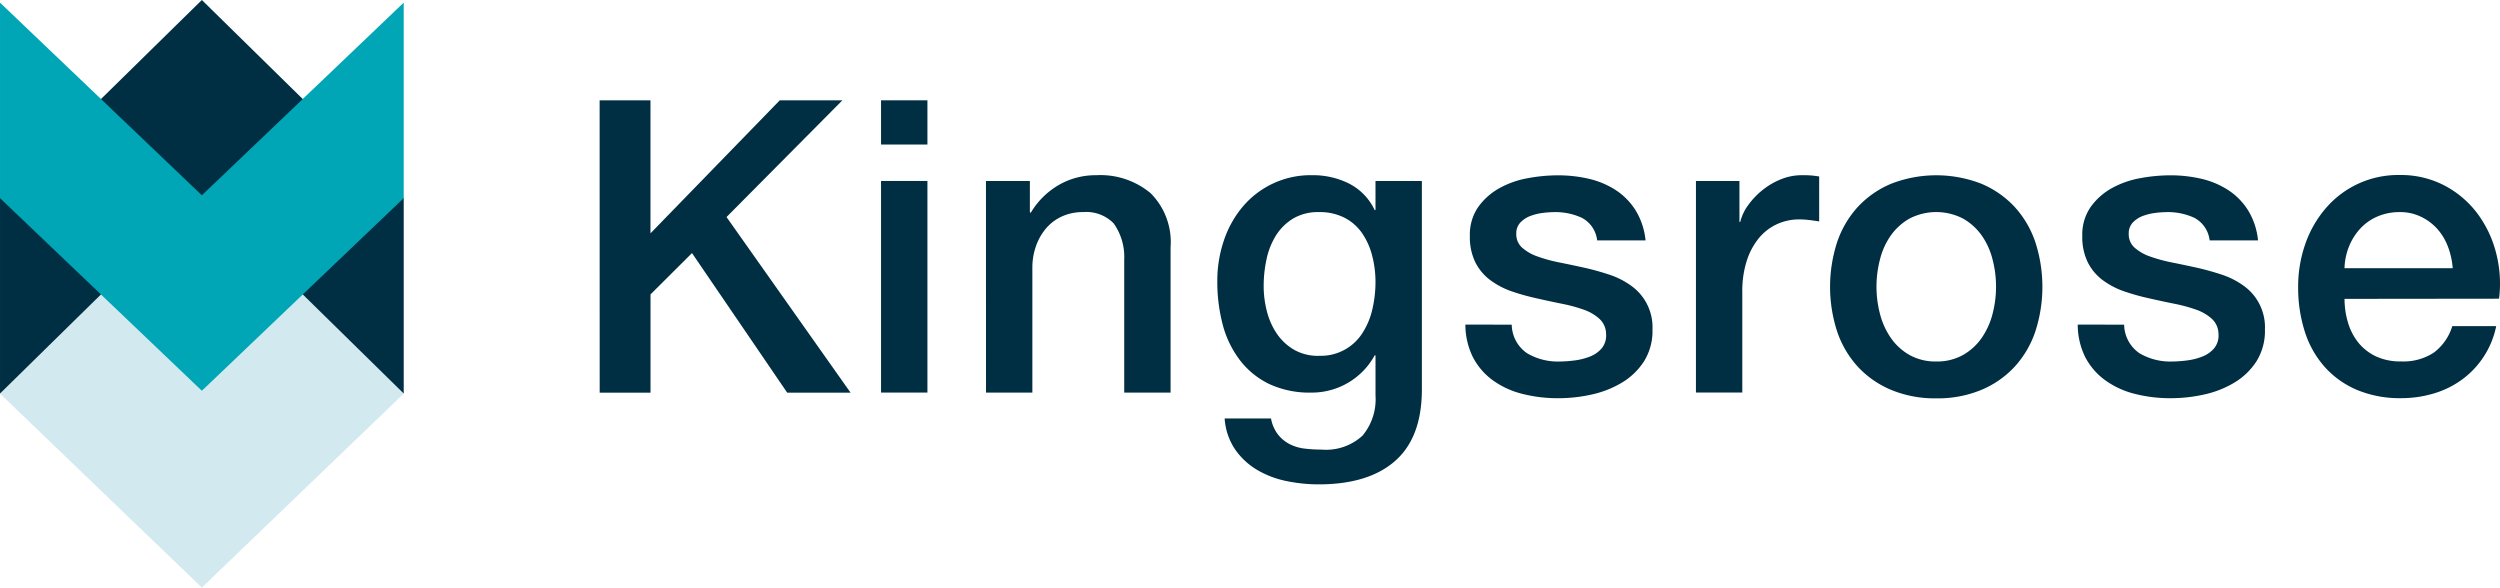
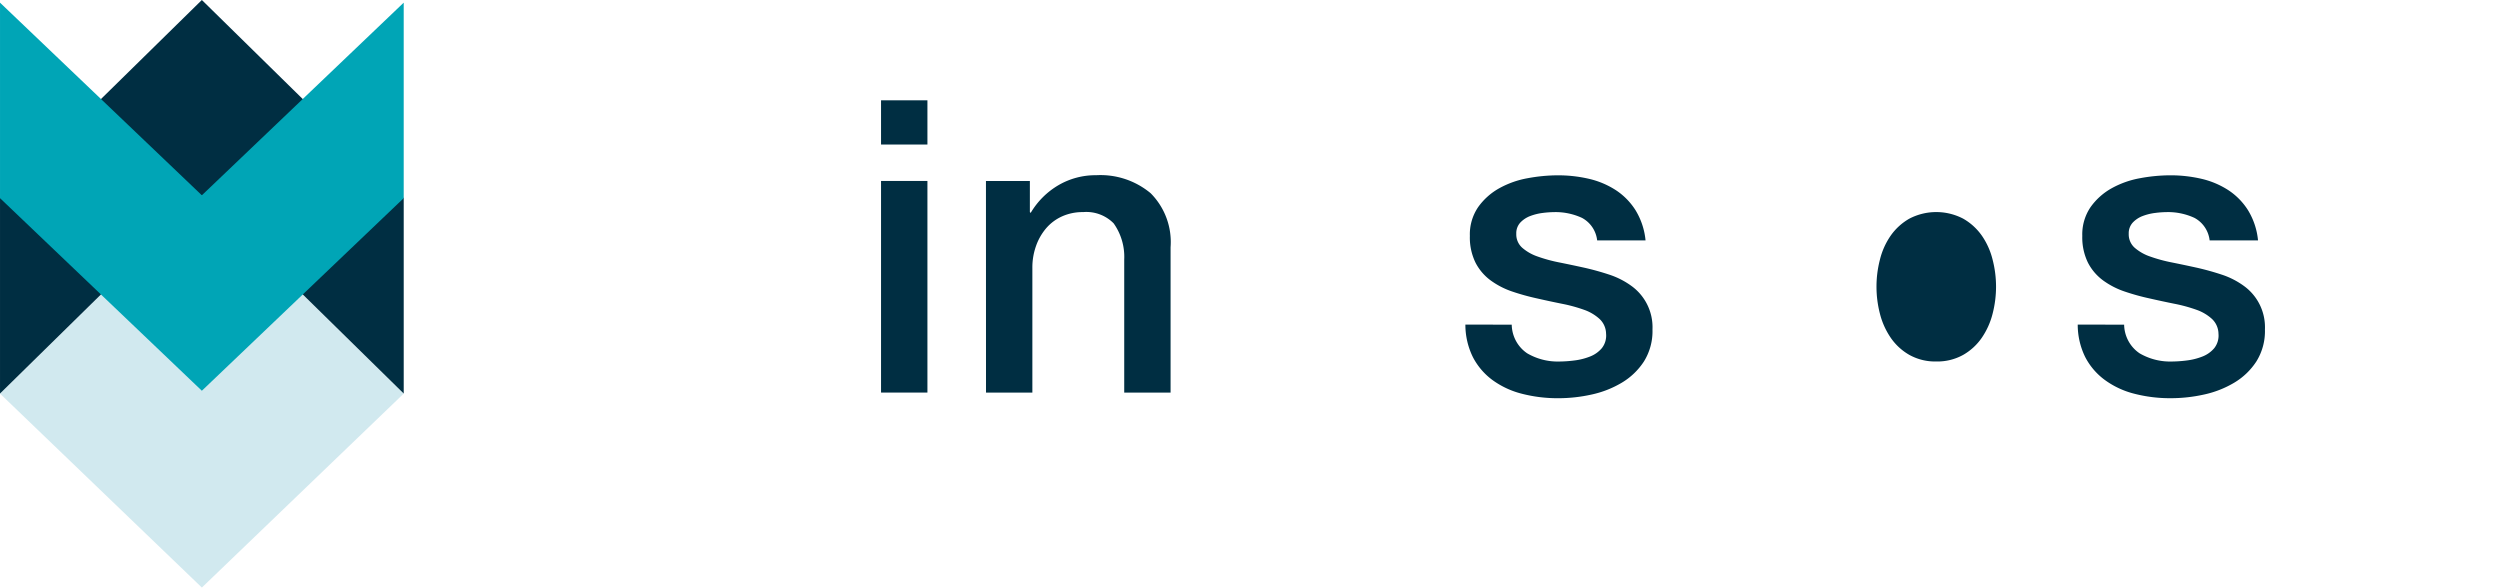
<svg xmlns="http://www.w3.org/2000/svg" width="217.001" height="51.001" viewBox="0 0 217.001 51.001">
  <g id="Group-167064" transform="translate(0.001)">
    <path id="Path_1148" data-name="Path 1148" d="M35.042,34.164,17.521,51,0,34.164l17.521-17.2Z" fill="#d1e9ef" />
    <path id="Path_1149" data-name="Path 1149" d="M17.52,0,0,17.2V34.161l17.521-17.2,17.521,17.2V17.2Z" fill="#002e42" />
    <path id="Path_1150" data-name="Path 1150" d="M17.52,16.951,0,.231V17.2L17.52,33.917,35.041,17.2V.231Z" fill="#00a5b6" />
-     <path id="Path_1151" data-name="Path 1151" d="M52.047,8.707H56.46V20.254L67.684,8.707H73.12L63.061,18.839,73.826,34.082h-5.5L60.064,21.966l-3.6,3.588v8.528H52.052Z" fill="#002e42" />
    <path id="Path_1152" data-name="Path 1152" d="M76.474,8.707H80.5v3.838H76.474Zm0,7H80.5V34.075H76.474Z" fill="#002e42" />
    <path id="Path_1153" data-name="Path 1153" d="M85.58,15.709h3.812v2.7l.071.071a6.776,6.776,0,0,1,2.4-2.4,6.365,6.365,0,0,1,3.283-.871,6.794,6.794,0,0,1,4.73,1.563,6.007,6.007,0,0,1,1.73,4.69V34.079H97.582V22.531a5.018,5.018,0,0,0-.918-3.144,3.321,3.321,0,0,0-2.647-.977,4.347,4.347,0,0,0-1.835.373,3.979,3.979,0,0,0-1.376,1.029,4.85,4.85,0,0,0-.882,1.546,5.552,5.552,0,0,0-.315,1.883V34.077H85.585Z" fill="#002e42" />
-     <path id="Path_1154" data-name="Path 1154" d="M123.418,33.8q0,4.157-2.312,6.2t-6.653,2.043a13.854,13.854,0,0,1-2.771-.284,8.216,8.216,0,0,1-2.542-.959,6.144,6.144,0,0,1-1.923-1.776,5.424,5.424,0,0,1-.918-2.7h4.024a3.25,3.25,0,0,0,.6,1.385,3.085,3.085,0,0,0,1.006.835,3.817,3.817,0,0,0,1.288.391,12,12,0,0,0,1.482.089,4.675,4.675,0,0,0,3.565-1.208,4.92,4.92,0,0,0,1.13-3.483v-3.49h-.071a6.217,6.217,0,0,1-5.471,3.234,8.287,8.287,0,0,1-3.724-.764,7.087,7.087,0,0,1-2.542-2.1,8.757,8.757,0,0,1-1.465-3.074,14.618,14.618,0,0,1-.459-3.731,10.894,10.894,0,0,1,.565-3.518,8.968,8.968,0,0,1,1.624-2.929,7.713,7.713,0,0,1,6.071-2.754,6.972,6.972,0,0,1,3.176.728,4.935,4.935,0,0,1,2.224,2.3h.071V15.709h4.024Zm-8.933-2.919a4.263,4.263,0,0,0,3.795-2.007,6.427,6.427,0,0,0,.847-2.058,10.355,10.355,0,0,0,.265-2.327,9.129,9.129,0,0,0-.282-2.274,6.16,6.16,0,0,0-.865-1.954,4.2,4.2,0,0,0-1.518-1.35,4.715,4.715,0,0,0-2.241-.5,4.216,4.216,0,0,0-2.259.568,4.539,4.539,0,0,0-1.483,1.475,6.384,6.384,0,0,0-.811,2.058,10.933,10.933,0,0,0-.247,2.3,8.753,8.753,0,0,0,.282,2.22,6.142,6.142,0,0,0,.865,1.936,4.625,4.625,0,0,0,1.483,1.386,4.187,4.187,0,0,0,2.17.533" fill="#002e42" />
    <path id="Path_1155" data-name="Path 1155" d="M131.218,28.18a3.081,3.081,0,0,0,.367,1.41,3.044,3.044,0,0,0,.975,1.078,5.247,5.247,0,0,0,2.788.712,10.643,10.643,0,0,0,1.288-.089,5.542,5.542,0,0,0,1.359-.337,2.56,2.56,0,0,0,1.041-.728,1.762,1.762,0,0,0,.371-1.261,1.795,1.795,0,0,0-.565-1.279,3.92,3.92,0,0,0-1.359-.8,13.135,13.135,0,0,0-1.887-.515q-1.059-.213-2.153-.462a19.953,19.953,0,0,1-2.171-.6,6.954,6.954,0,0,1-1.87-.959,4.426,4.426,0,0,1-1.325-1.546,4.964,4.964,0,0,1-.493-2.327,4.193,4.193,0,0,1,.723-2.505,5.551,5.551,0,0,1,1.836-1.635,7.959,7.959,0,0,1,2.47-.871,14.446,14.446,0,0,1,2.595-.248,11.827,11.827,0,0,1,2.7.3,7.329,7.329,0,0,1,2.33.977,5.739,5.739,0,0,1,1.73,1.759,6.135,6.135,0,0,1,.865,2.612h-4.2a2.54,2.54,0,0,0-.42-1.143,2.513,2.513,0,0,0-.9-.812,5.465,5.465,0,0,0-2.382-.5,8.587,8.587,0,0,0-1.006.07,4.669,4.669,0,0,0-1.094.267,2.3,2.3,0,0,0-.865.568,1.365,1.365,0,0,0-.353.978,1.549,1.549,0,0,0,.512,1.208,4.025,4.025,0,0,0,1.341.764,13.082,13.082,0,0,0,1.887.515q1.059.213,2.188.461,1.095.249,2.154.6a6.939,6.939,0,0,1,1.887.959,4.419,4.419,0,0,1,1.853,3.8,4.969,4.969,0,0,1-.74,2.771,5.881,5.881,0,0,1-1.925,1.847,8.7,8.7,0,0,1-2.629,1.029,13.234,13.234,0,0,1-2.86.317,12.39,12.39,0,0,1-3.194-.391,7.416,7.416,0,0,1-2.541-1.187A5.74,5.74,0,0,1,127.848,31a6.354,6.354,0,0,1-.653-2.824Z" fill="#002e42" />
-     <path id="Path_1156" data-name="Path 1156" d="M147.208,15.709h3.775v3.553h.071a4.1,4.1,0,0,1,.688-1.457,6.717,6.717,0,0,1,1.235-1.3,6.244,6.244,0,0,1,1.606-.942,4.789,4.789,0,0,1,1.8-.356,8.746,8.746,0,0,1,.971.036l.55.071v3.908q-.423-.071-.865-.124a7.209,7.209,0,0,0-.865-.053,4.6,4.6,0,0,0-1.923.408,4.43,4.43,0,0,0-1.573,1.208,5.94,5.94,0,0,0-1.058,1.972,8.578,8.578,0,0,0-.389,2.7v8.741h-4.024Z" fill="#002e42" />
-     <path id="Path_1157" data-name="Path 1157" d="M168.068,34.576a9.881,9.881,0,0,1-3.9-.728,8.311,8.311,0,0,1-2.9-2.007,8.6,8.6,0,0,1-1.8-3.055,12.556,12.556,0,0,1,0-7.781,8.6,8.6,0,0,1,1.8-3.055,8.318,8.318,0,0,1,2.9-2.007,10.805,10.805,0,0,1,7.8,0,8.332,8.332,0,0,1,2.894,2.007,8.6,8.6,0,0,1,1.8,3.055,12.556,12.556,0,0,1,0,7.781,8.6,8.6,0,0,1-1.8,3.055,8.315,8.315,0,0,1-2.894,2.007A9.893,9.893,0,0,1,168.068,34.576Zm0-3.2a4.589,4.589,0,0,0,2.329-.568,4.914,4.914,0,0,0,1.624-1.492,6.512,6.512,0,0,0,.935-2.079,9.383,9.383,0,0,0,0-4.707,6.306,6.306,0,0,0-.935-2.079,5,5,0,0,0-1.624-1.475,5.057,5.057,0,0,0-4.659,0,5.006,5.006,0,0,0-1.624,1.475,6.3,6.3,0,0,0-.935,2.079,9.383,9.383,0,0,0,0,4.707,6.532,6.532,0,0,0,.935,2.079,4.917,4.917,0,0,0,1.624,1.492,4.59,4.59,0,0,0,2.329.568" fill="#002e42" />
+     <path id="Path_1157" data-name="Path 1157" d="M168.068,34.576A9.893,9.893,0,0,1,168.068,34.576Zm0-3.2a4.589,4.589,0,0,0,2.329-.568,4.914,4.914,0,0,0,1.624-1.492,6.512,6.512,0,0,0,.935-2.079,9.383,9.383,0,0,0,0-4.707,6.306,6.306,0,0,0-.935-2.079,5,5,0,0,0-1.624-1.475,5.057,5.057,0,0,0-4.659,0,5.006,5.006,0,0,0-1.624,1.475,6.3,6.3,0,0,0-.935,2.079,9.383,9.383,0,0,0,0,4.707,6.532,6.532,0,0,0,.935,2.079,4.917,4.917,0,0,0,1.624,1.492,4.59,4.59,0,0,0,2.329.568" fill="#002e42" />
    <path id="Path_1158" data-name="Path 1158" d="M184.375,28.18a3.081,3.081,0,0,0,.367,1.41,3.044,3.044,0,0,0,.975,1.078,5.246,5.246,0,0,0,2.788.712,10.643,10.643,0,0,0,1.288-.089,5.553,5.553,0,0,0,1.359-.337,2.558,2.558,0,0,0,1.041-.728,1.767,1.767,0,0,0,.371-1.261A1.8,1.8,0,0,0,192,27.685a3.91,3.91,0,0,0-1.359-.8,13.135,13.135,0,0,0-1.887-.515q-1.058-.213-2.153-.462a19.874,19.874,0,0,1-2.17-.6,6.96,6.96,0,0,1-1.871-.959,4.423,4.423,0,0,1-1.324-1.546,4.964,4.964,0,0,1-.493-2.327,4.193,4.193,0,0,1,.723-2.505,5.561,5.561,0,0,1,1.835-1.635,7.979,7.979,0,0,1,2.471-.871,14.447,14.447,0,0,1,2.6-.248,11.827,11.827,0,0,1,2.7.3,7.34,7.34,0,0,1,2.329.977,5.728,5.728,0,0,1,1.73,1.759,6.134,6.134,0,0,1,.865,2.612h-4.2a2.541,2.541,0,0,0-.421-1.143,2.51,2.51,0,0,0-.9-.812,5.469,5.469,0,0,0-2.383-.5,8.57,8.57,0,0,0-1,.07,4.665,4.665,0,0,0-1.1.267,2.3,2.3,0,0,0-.865.568,1.365,1.365,0,0,0-.353.978,1.549,1.549,0,0,0,.512,1.208,4.018,4.018,0,0,0,1.341.764,13.106,13.106,0,0,0,1.888.515q1.059.213,2.188.461,1.094.249,2.153.6a6.924,6.924,0,0,1,1.887.959,4.419,4.419,0,0,1,1.853,3.8,4.961,4.961,0,0,1-.741,2.771,5.881,5.881,0,0,1-1.925,1.847,8.7,8.7,0,0,1-2.629,1.029,13.234,13.234,0,0,1-2.86.317,12.386,12.386,0,0,1-3.194-.391,7.4,7.4,0,0,1-2.541-1.187A5.728,5.728,0,0,1,181,31a6.353,6.353,0,0,1-.653-2.824Z" fill="#002e42" />
-     <path id="Path_1159" data-name="Path 1159" d="M203.506,25.942a7.1,7.1,0,0,0,.3,2.058,5.089,5.089,0,0,0,.9,1.741,4.34,4.34,0,0,0,1.517,1.187,4.978,4.978,0,0,0,2.189.444,4.807,4.807,0,0,0,2.841-.764,4.512,4.512,0,0,0,1.606-2.3h3.812a7.625,7.625,0,0,1-2.965,4.637,8.056,8.056,0,0,1-2.454,1.208,9.826,9.826,0,0,1-2.841.408,9.607,9.607,0,0,1-3.812-.712,7.88,7.88,0,0,1-2.806-1.99,8.457,8.457,0,0,1-1.73-3.055,12.513,12.513,0,0,1-.583-3.909,11.138,11.138,0,0,1,.618-3.712,9.527,9.527,0,0,1,1.766-3.091,8.255,8.255,0,0,1,6.442-2.9,8.136,8.136,0,0,1,3.865.906,8.517,8.517,0,0,1,2.842,2.4,9.766,9.766,0,0,1,1.641,3.429,10.6,10.6,0,0,1,.264,4Zm9.389-2.664a6.575,6.575,0,0,0-.406-1.847,4.949,4.949,0,0,0-.917-1.546,4.549,4.549,0,0,0-1.416-1.065,4.142,4.142,0,0,0-1.853-.409,4.814,4.814,0,0,0-1.924.373,4.394,4.394,0,0,0-1.482,1.029,5.088,5.088,0,0,0-.988,1.546,5.4,5.4,0,0,0-.406,1.919Z" fill="#002e42" />
  </g>
</svg>